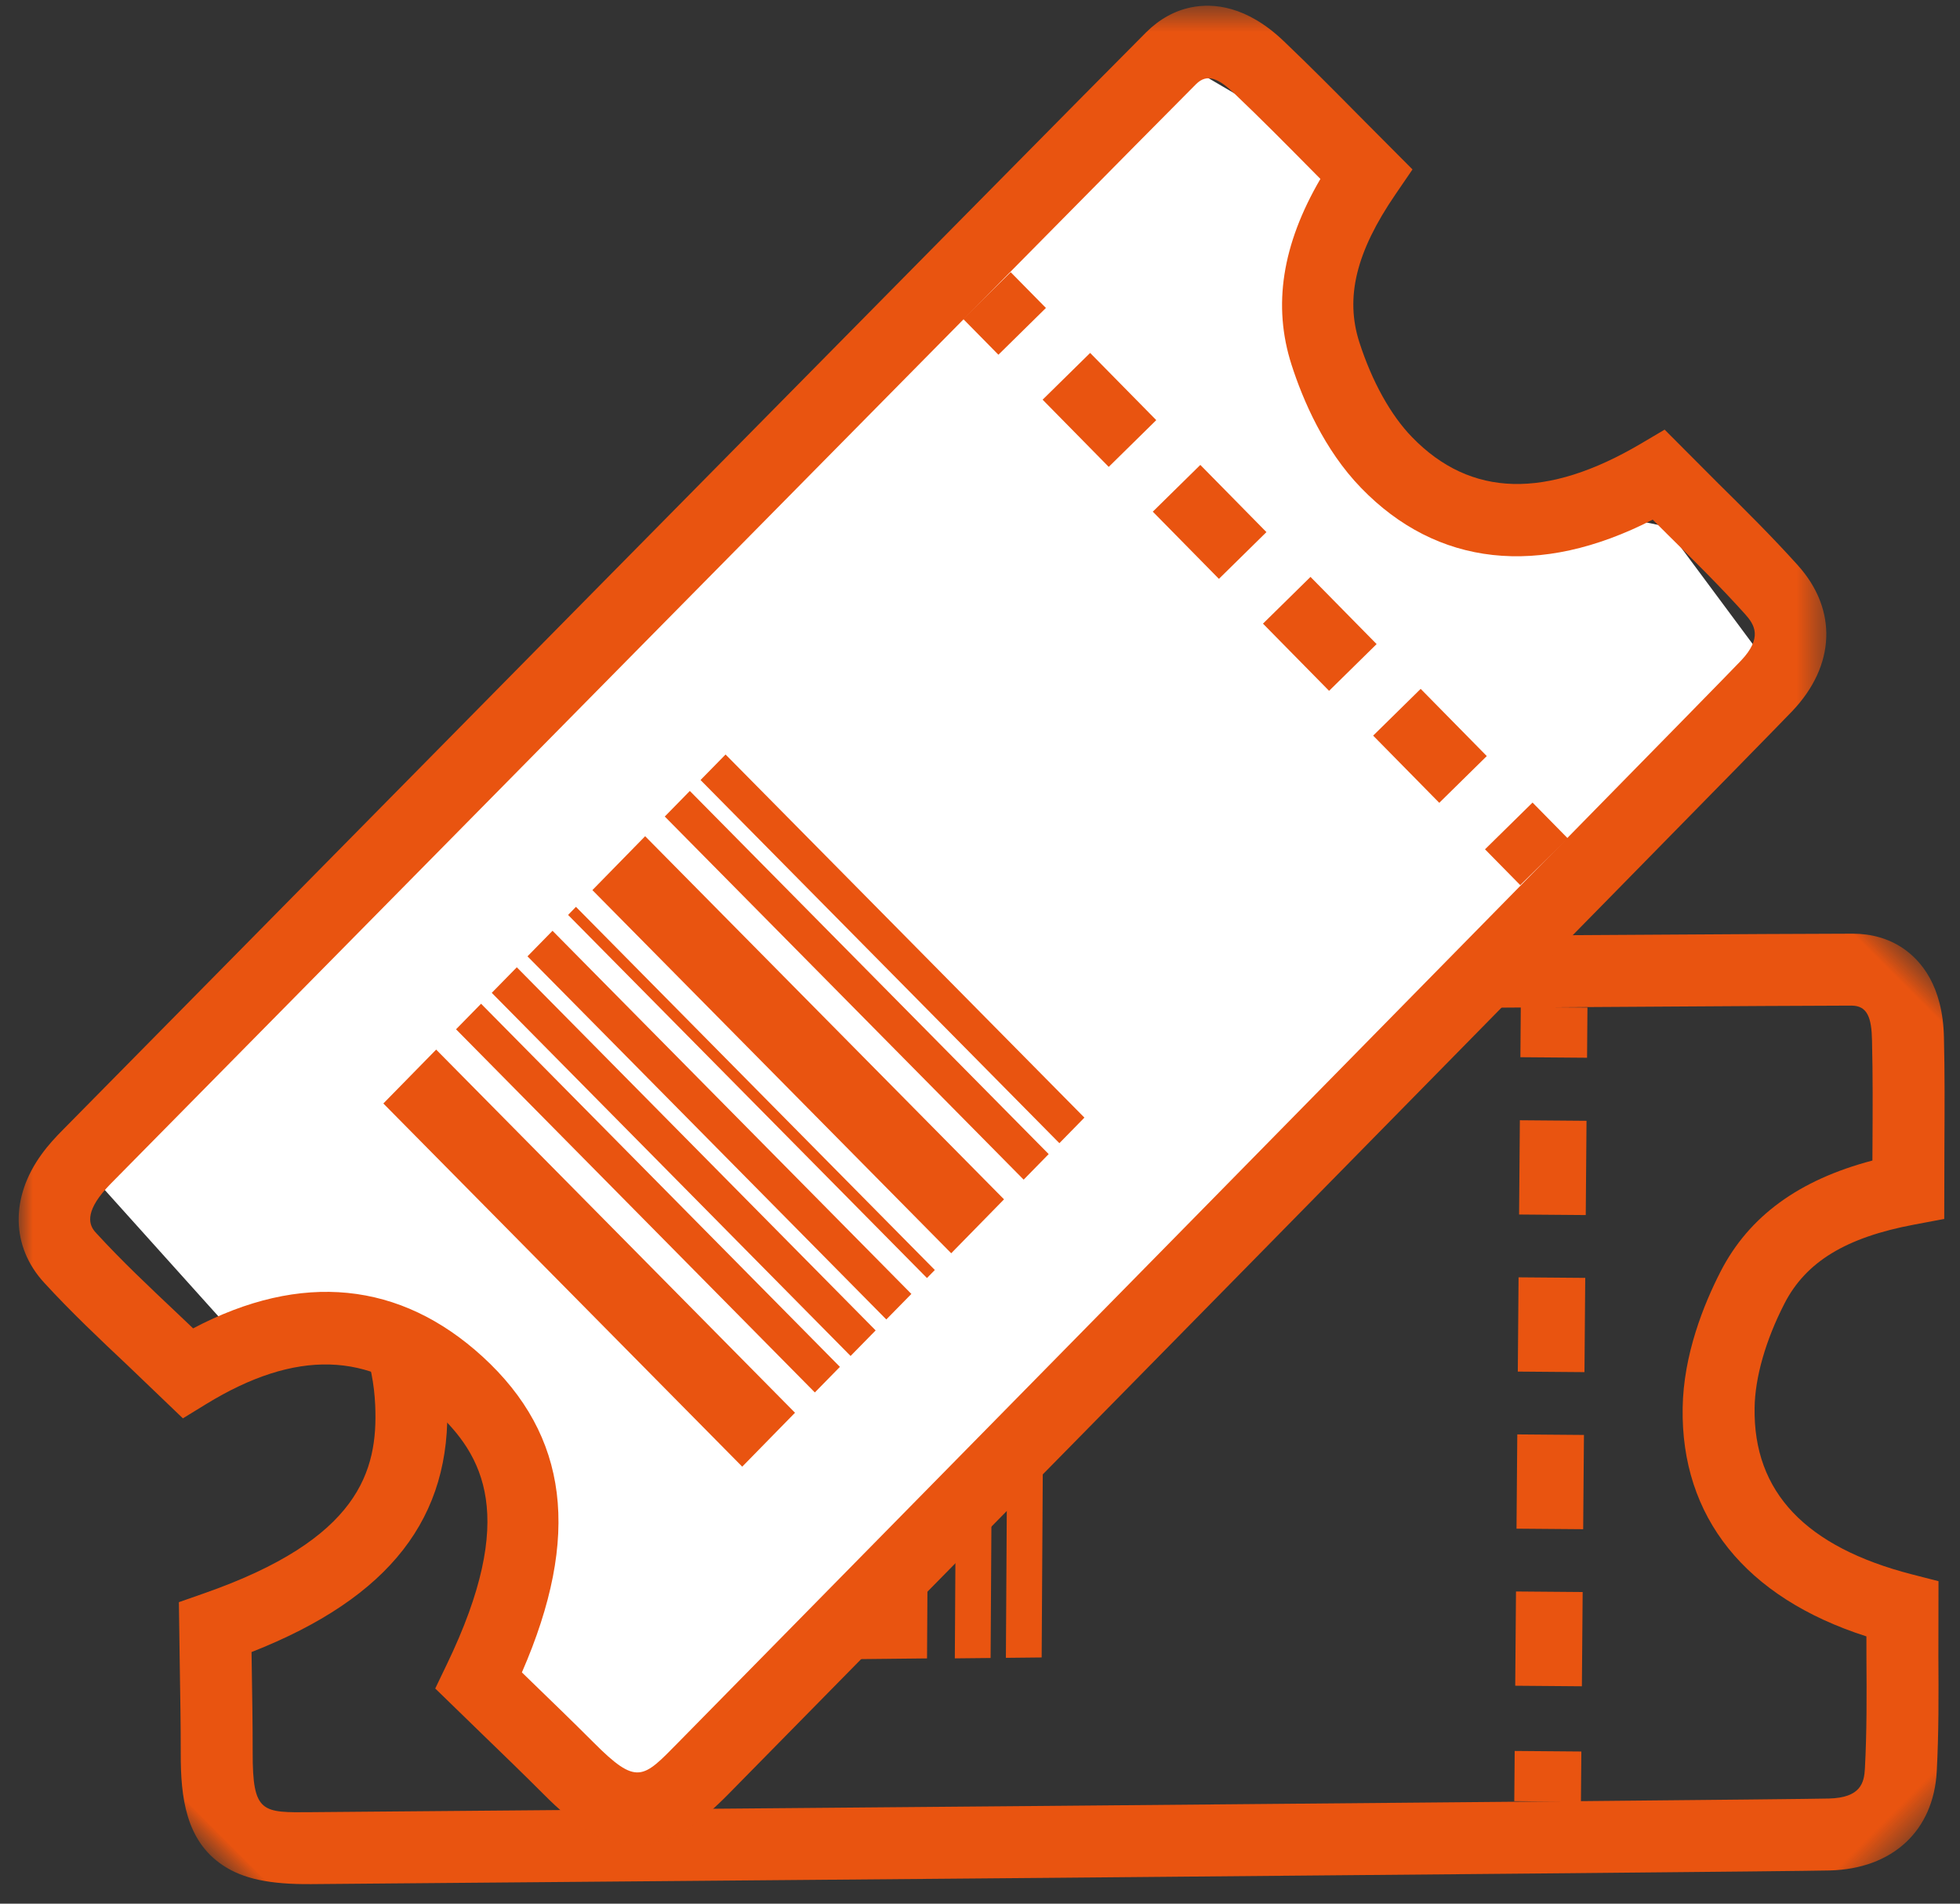
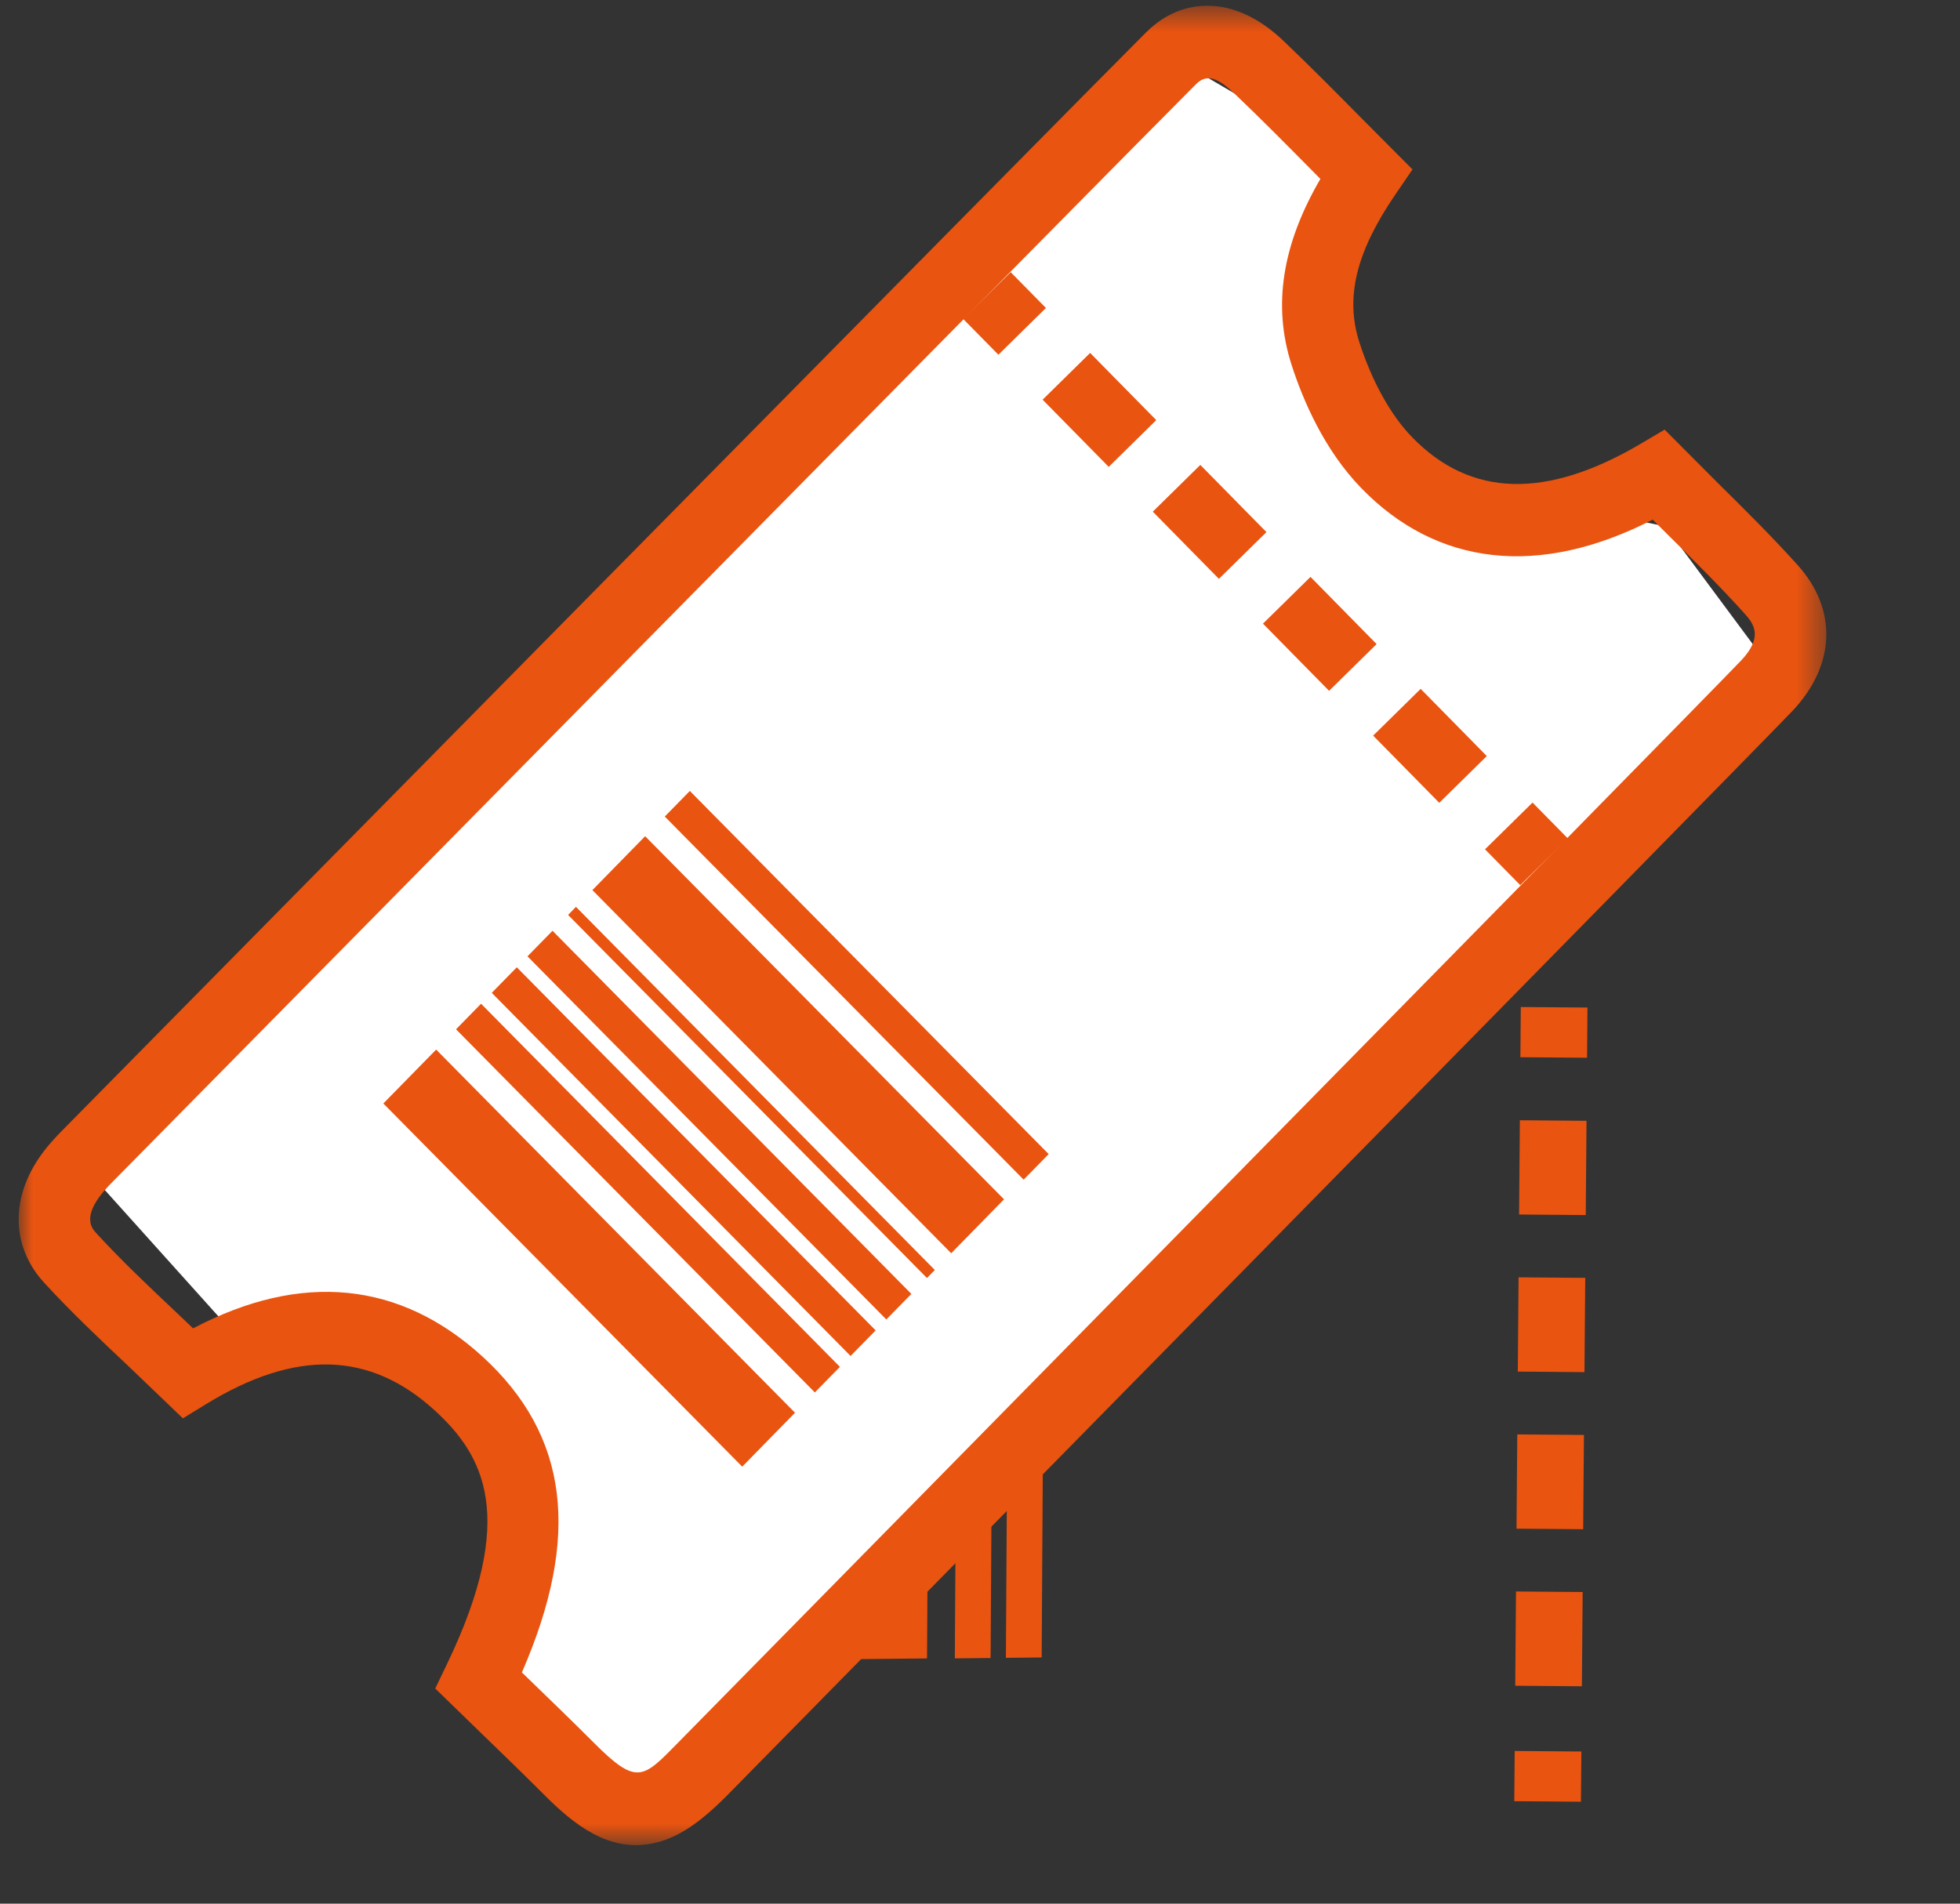
<svg xmlns="http://www.w3.org/2000/svg" xmlns:xlink="http://www.w3.org/1999/xlink" width="70px" height="68px" viewBox="0 0 70 68" version="1.1">
  <rect x="0" y="0" width="70" height="68" fill="#333333" stroke="none" />
  <title>Group 8</title>
  <desc>Created with Sketch.</desc>
  <defs>
    <polygon id="path-1" points="0 0.561 64.558 0.561 64.558 66.265 0 66.265" />
    <polygon id="path-3" points="0 0.561 64.558 0.561 64.558 66.265 0 66.265" />
  </defs>
  <g id="Symbols" stroke="none" stroke-width="1" fill="none" fill-rule="evenodd">
    <g id="Group-8" transform="translate(-10, -1)">
      <g>
        <g id="Group-Copy-2" transform="translate(47.99, 51.682) rotate(-315) translate(-47.99, -51.682) translate(15.398, 17.344)">
          <polygon id="Fill-1" fill="#E95410" points="27.726 51.464 25.841 53.39 13.024 40.417 14.91 38.492" />
          <polygon id="Fill-2" fill="#E95410" points="35.191 43.841 33.305 45.767 20.49 32.795 22.374 30.87" />
          <polygon id="Fill-3" fill="#E95410" points="32.72 46.365 32.439 46.652 19.622 33.682 19.903 33.393" />
          <polygon id="Fill-4" fill="#E95410" points="29.33 49.825 28.435 50.739 15.62 37.767 16.514 36.854" />
          <polygon id="Fill-5" fill="#E95410" points="30.606 48.523 29.711 49.436 16.896 36.465 17.79 35.552" />
          <polygon id="Fill-6" fill="#E95410" points="31.882 47.22 30.987 48.132 18.172 35.161 19.066 34.248" />
          <polygon id="Fill-7" fill="#E95410" points="36.786 42.225 35.892 43.138 23.075 30.167 23.97 29.253" />
          <polygon id="Fill-8" fill="#E95410" points="38.062 40.922 37.168 41.835 24.352 28.863 25.246 27.951" />
          <g id="Group-18" transform="translate(0, 0.644)">
            <g id="Group-11">
              <mask id="mask-2" fill="white">
                <use xlink:href="#path-1" />
              </mask>
              <g id="Clip-10" />
-               <path d="M61.507,23.959 C60.11,25.43 23.54,62.615 23.54,62.615 C22.294,63.883 22.082,64.154 20.534,62.6 C19.801,61.866 19.056,61.146 18.323,60.436 L17.972,60.095 C20.092,55.23 19.638,51.63 16.572,48.82 C13.633,46.132 10.1,45.765 6.23,47.806 L5.635,47.24 C4.66,46.319 3.683,45.4 2.778,44.412 C2.637,44.26 2.304,43.901 2.879,43.113 C3.031,42.903 3.214,42.712 3.4,42.525 C3.4,42.525 40.23,5.17 42.049,3.362 C42.453,2.96 42.863,3.162 43.447,3.724 C44.346,4.58 45.219,5.462 46.114,6.367 L46.49,6.747 C45.12,9.096 44.782,11.276 45.459,13.384 C45.863,14.641 46.623,16.424 47.944,17.785 C50.646,20.579 54.307,21 58.358,18.918 L58.902,19.461 C59.839,20.385 60.777,21.314 61.658,22.294 C61.996,22.67 62.29,23.136 61.507,23.959 M60.68,17.605 L58.784,15.703 L57.938,16.203 C54.583,18.182 51.865,18.143 49.76,15.967 C48.999,15.184 48.332,13.98 47.881,12.58 C47.368,10.982 47.765,9.354 49.166,7.306 L49.779,6.408 L47.911,4.531 C46.998,3.608 46.107,2.708 45.194,1.838 C43.853,0.549 42.652,0.464 41.882,0.617 C41.288,0.736 40.743,1.037 40.268,1.509 C38.17,3.594 1.599,40.693 1.599,40.693 C1.322,40.971 1.052,41.264 0.827,41.576 C-0.308,43.129 -0.272,44.895 0.917,46.182 C1.862,47.213 2.88,48.176 3.901,49.137 L5.865,51.02 L6.698,50.509 C9.879,48.561 12.538,48.613 14.867,50.744 C16.595,52.329 17.842,54.524 15.286,59.819 L14.877,60.67 L16.566,62.312 C17.288,63.011 18.023,63.721 18.745,64.444 C19.839,65.544 21.069,66.518 22.632,66.206 C23.49,66.035 24.3,65.507 25.343,64.447 C25.343,64.447 61.932,27.243 63.341,25.759 C64.89,24.13 64.966,22.131 63.54,20.547 C62.625,19.529 61.651,18.564 60.68,17.605" id="Fill-9" fill="#E95410" mask="url(#mask-2)" />
            </g>
            <path d="M34.581,10.914 L35.839,12.192" id="Stroke-12" stroke="#E95410" stroke-width="2.381" />
            <path d="M37.418,13.798 L52.429,29.057" id="Stroke-14" stroke="#E95410" stroke-width="2.381" stroke-dasharray="3.367,2.244" />
            <path d="M53.218,29.859 L54.476,31.138" id="Stroke-16" stroke="#E95410" stroke-width="2.381" />
          </g>
        </g>
        <polygon id="Path-6" fill="#FFFFFF" points="12.942 42.616 51.983 3.104 57.905 6.569 57.905 10.96 57.905 17.239 60.936 18.627 63.753 18.627 69.476 19.802 73.328 24.992 33.612 65.199 27.909 61.014 29.724 55.592 27.909 50.823 23.477 48.416 18.155 48.416" />
        <g id="Group" transform="translate(10.667, 0)">
          <polygon id="Fill-1" fill="#E95410" points="27.726 51.464 25.841 53.39 13.024 40.417 14.91 38.492" />
          <polygon id="Fill-2" fill="#E95410" points="35.191 43.841 33.305 45.767 20.49 32.795 22.374 30.87" />
          <polygon id="Fill-3" fill="#E95410" points="32.72 46.365 32.439 46.652 19.622 33.682 19.903 33.393" />
          <polygon id="Fill-4" fill="#E95410" points="29.33 49.825 28.435 50.739 15.62 37.767 16.514 36.854" />
          <polygon id="Fill-5" fill="#E95410" points="30.606 48.523 29.711 49.436 16.896 36.465 17.79 35.552" />
          <polygon id="Fill-6" fill="#E95410" points="31.882 47.22 30.987 48.132 18.172 35.161 19.066 34.248" />
          <polygon id="Fill-7" fill="#E95410" points="36.786 42.225 35.892 43.138 23.075 30.167 23.97 29.253" />
-           <polygon id="Fill-8" fill="#E95410" points="38.062 40.922 37.168 41.835 24.352 28.863 25.246 27.951" />
          <g id="Group-18" transform="translate(0, 0.644)">
            <g id="Group-11">
              <mask id="mask-4" fill="white">
                <use xlink:href="#path-3" />
              </mask>
              <g id="Clip-10" />
              <path d="M61.507,23.959 C60.11,25.43 23.54,62.615 23.54,62.615 C22.294,63.883 22.082,64.154 20.534,62.6 C19.801,61.866 19.056,61.146 18.323,60.436 L17.972,60.095 C20.092,55.23 19.638,51.63 16.572,48.82 C13.633,46.132 10.1,45.765 6.23,47.806 L5.635,47.24 C4.66,46.319 3.683,45.4 2.778,44.412 C2.637,44.26 2.304,43.901 2.879,43.113 C3.031,42.903 3.214,42.712 3.4,42.525 C3.4,42.525 40.23,5.17 42.049,3.362 C42.453,2.96 42.863,3.162 43.447,3.724 C44.346,4.58 45.219,5.462 46.114,6.367 L46.49,6.747 C45.12,9.096 44.782,11.276 45.459,13.384 C45.863,14.641 46.623,16.424 47.944,17.785 C50.646,20.579 54.307,21 58.358,18.918 L58.902,19.461 C59.839,20.385 60.777,21.314 61.658,22.294 C61.996,22.67 62.29,23.136 61.507,23.959 M60.68,17.605 L58.784,15.703 L57.938,16.203 C54.583,18.182 51.865,18.143 49.76,15.967 C48.999,15.184 48.332,13.98 47.881,12.58 C47.368,10.982 47.765,9.354 49.166,7.306 L49.779,6.408 L47.911,4.531 C46.998,3.608 46.107,2.708 45.194,1.838 C43.853,0.549 42.652,0.464 41.882,0.617 C41.288,0.736 40.743,1.037 40.268,1.509 C38.17,3.594 1.599,40.693 1.599,40.693 C1.322,40.971 1.052,41.264 0.827,41.576 C-0.308,43.129 -0.272,44.895 0.917,46.182 C1.862,47.213 2.88,48.176 3.901,49.137 L5.865,51.02 L6.698,50.509 C9.879,48.561 12.538,48.613 14.867,50.744 C16.595,52.329 17.842,54.524 15.286,59.819 L14.877,60.67 L16.566,62.312 C17.288,63.011 18.023,63.721 18.745,64.444 C19.839,65.544 21.069,66.518 22.632,66.206 C23.49,66.035 24.3,65.507 25.343,64.447 C25.343,64.447 61.932,27.243 63.341,25.759 C64.89,24.13 64.966,22.131 63.54,20.547 C62.625,19.529 61.651,18.564 60.68,17.605" id="Fill-9" fill="#E95410" mask="url(#mask-4)" />
            </g>
            <path d="M34.581,10.914 L35.839,12.192" id="Stroke-12" stroke="#E95410" stroke-width="2.381" />
            <path d="M37.418,13.798 L52.429,29.057" id="Stroke-14" stroke="#E95410" stroke-width="2.381" stroke-dasharray="3.367,2.244" />
            <path d="M53.218,29.859 L54.476,31.138" id="Stroke-16" stroke="#E95410" stroke-width="2.381" />
          </g>
        </g>
      </g>
    </g>
  </g>
</svg>